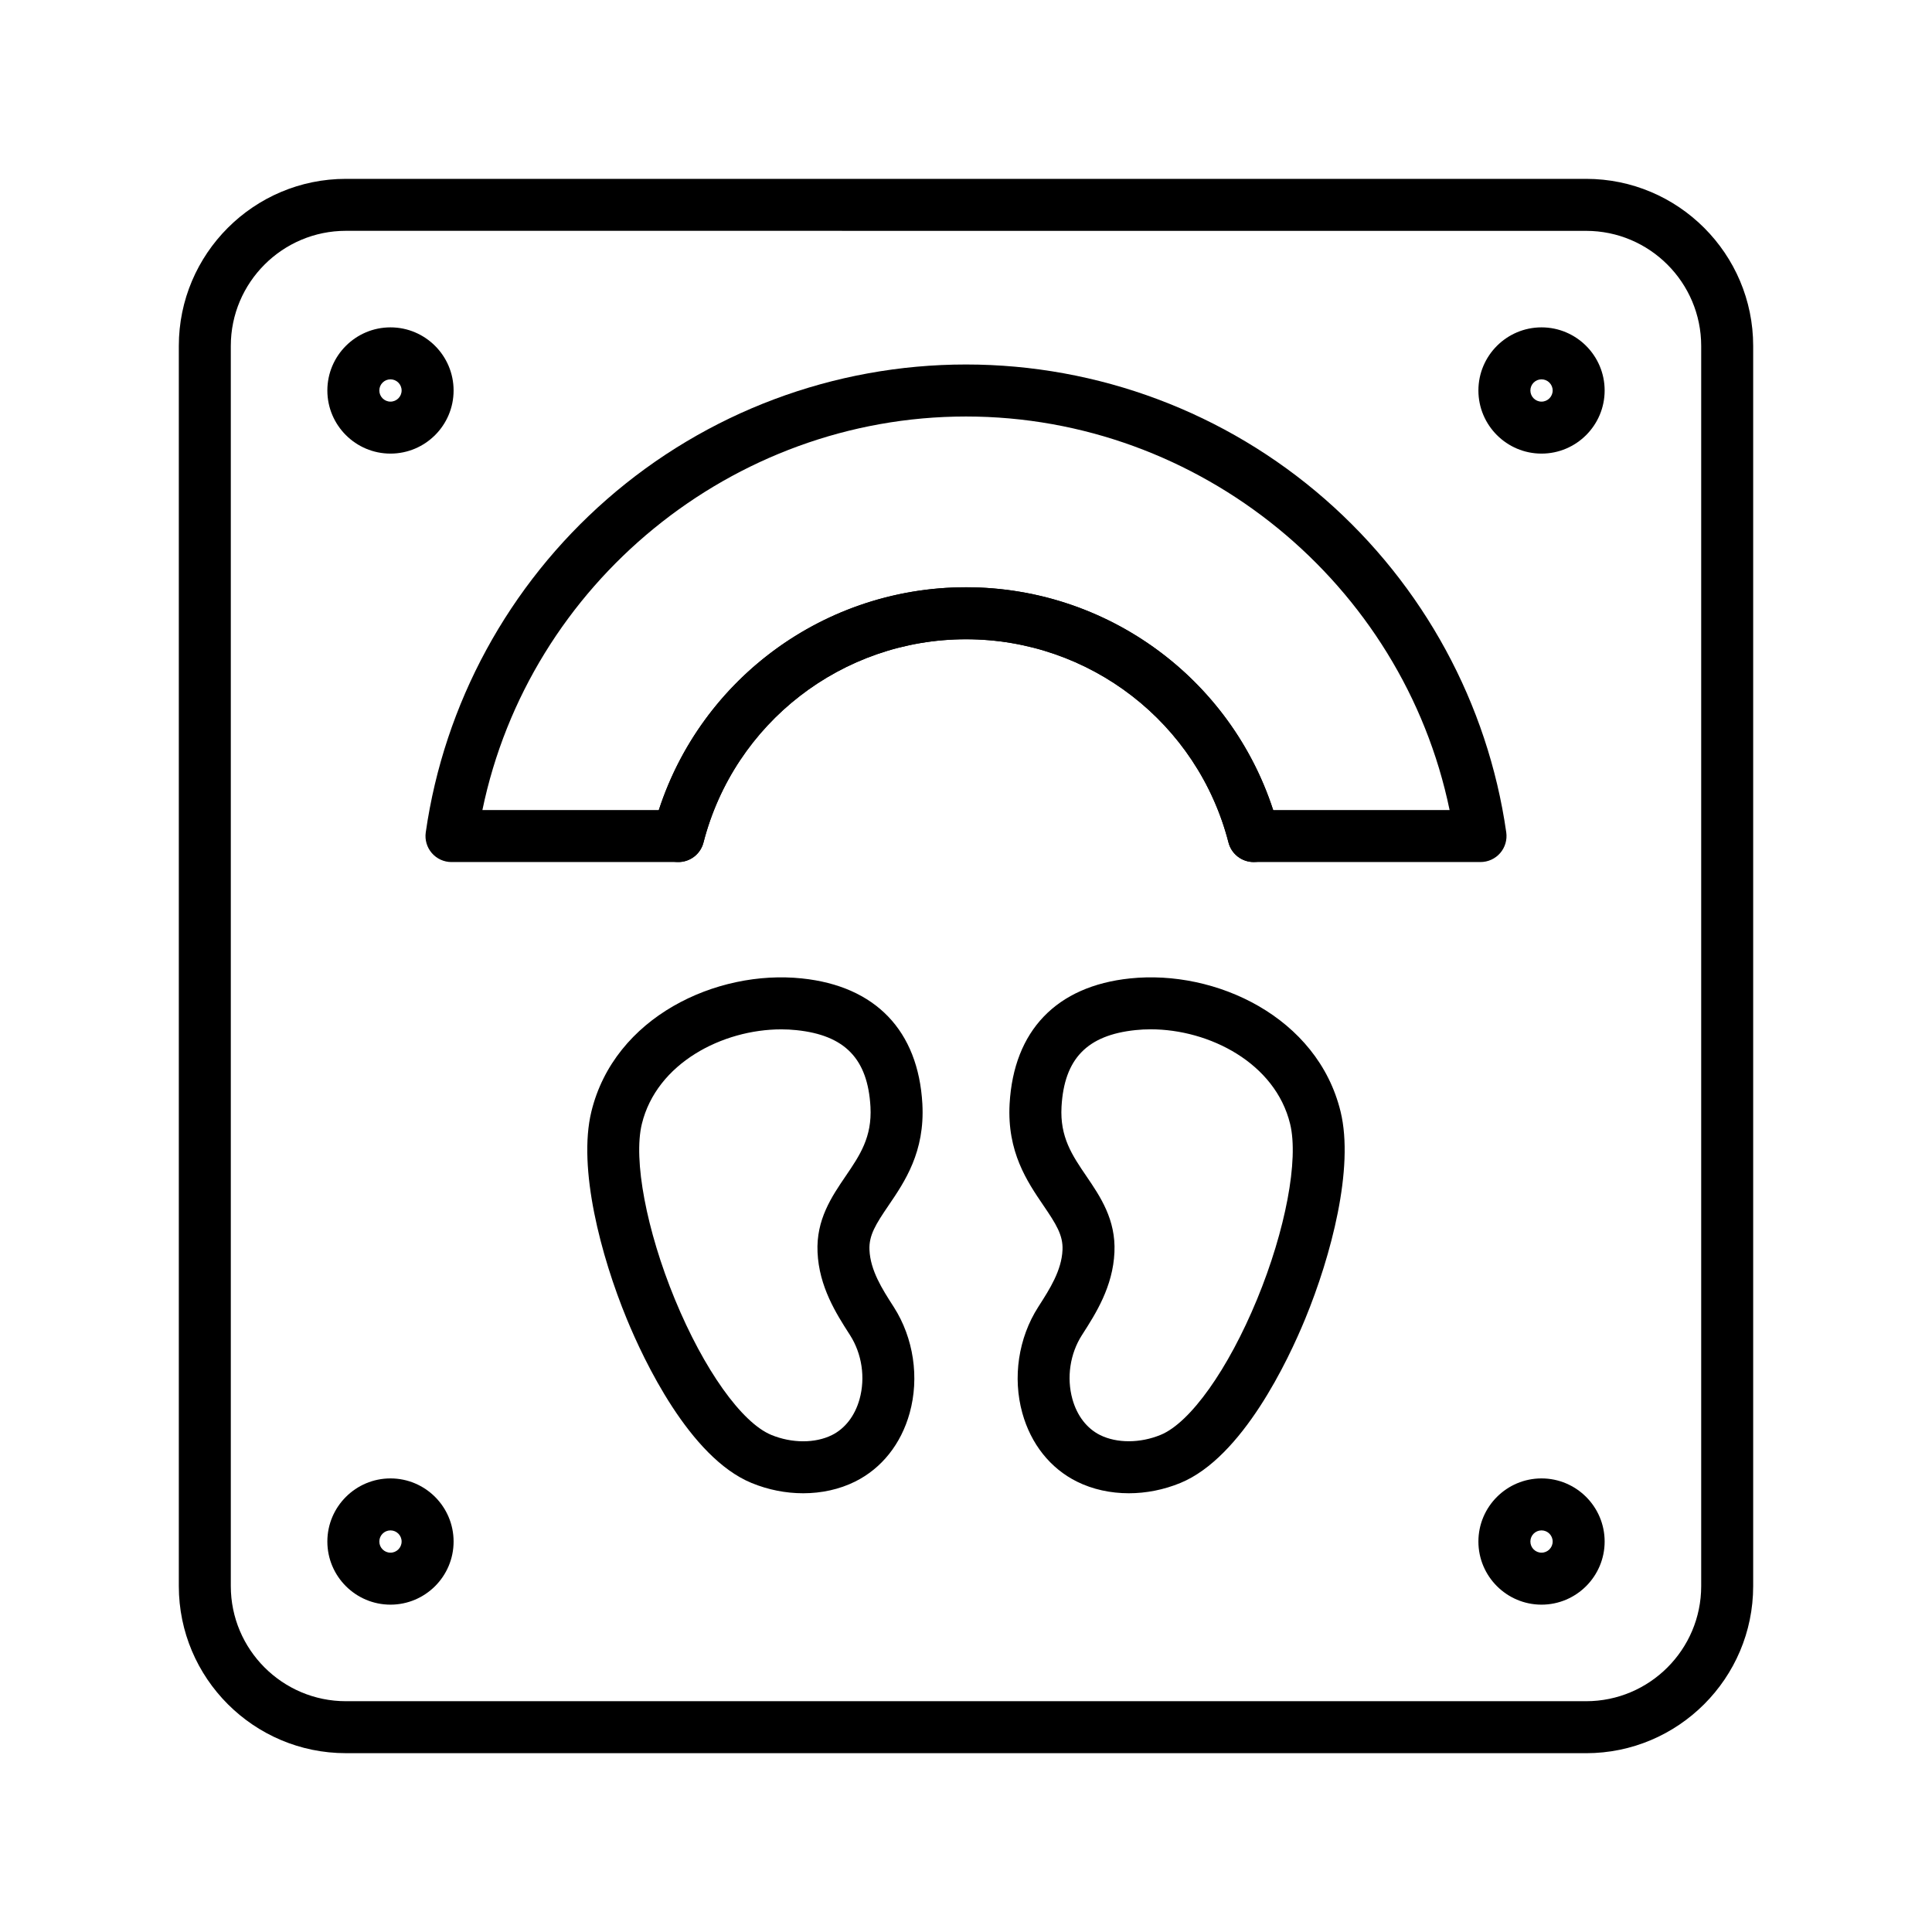
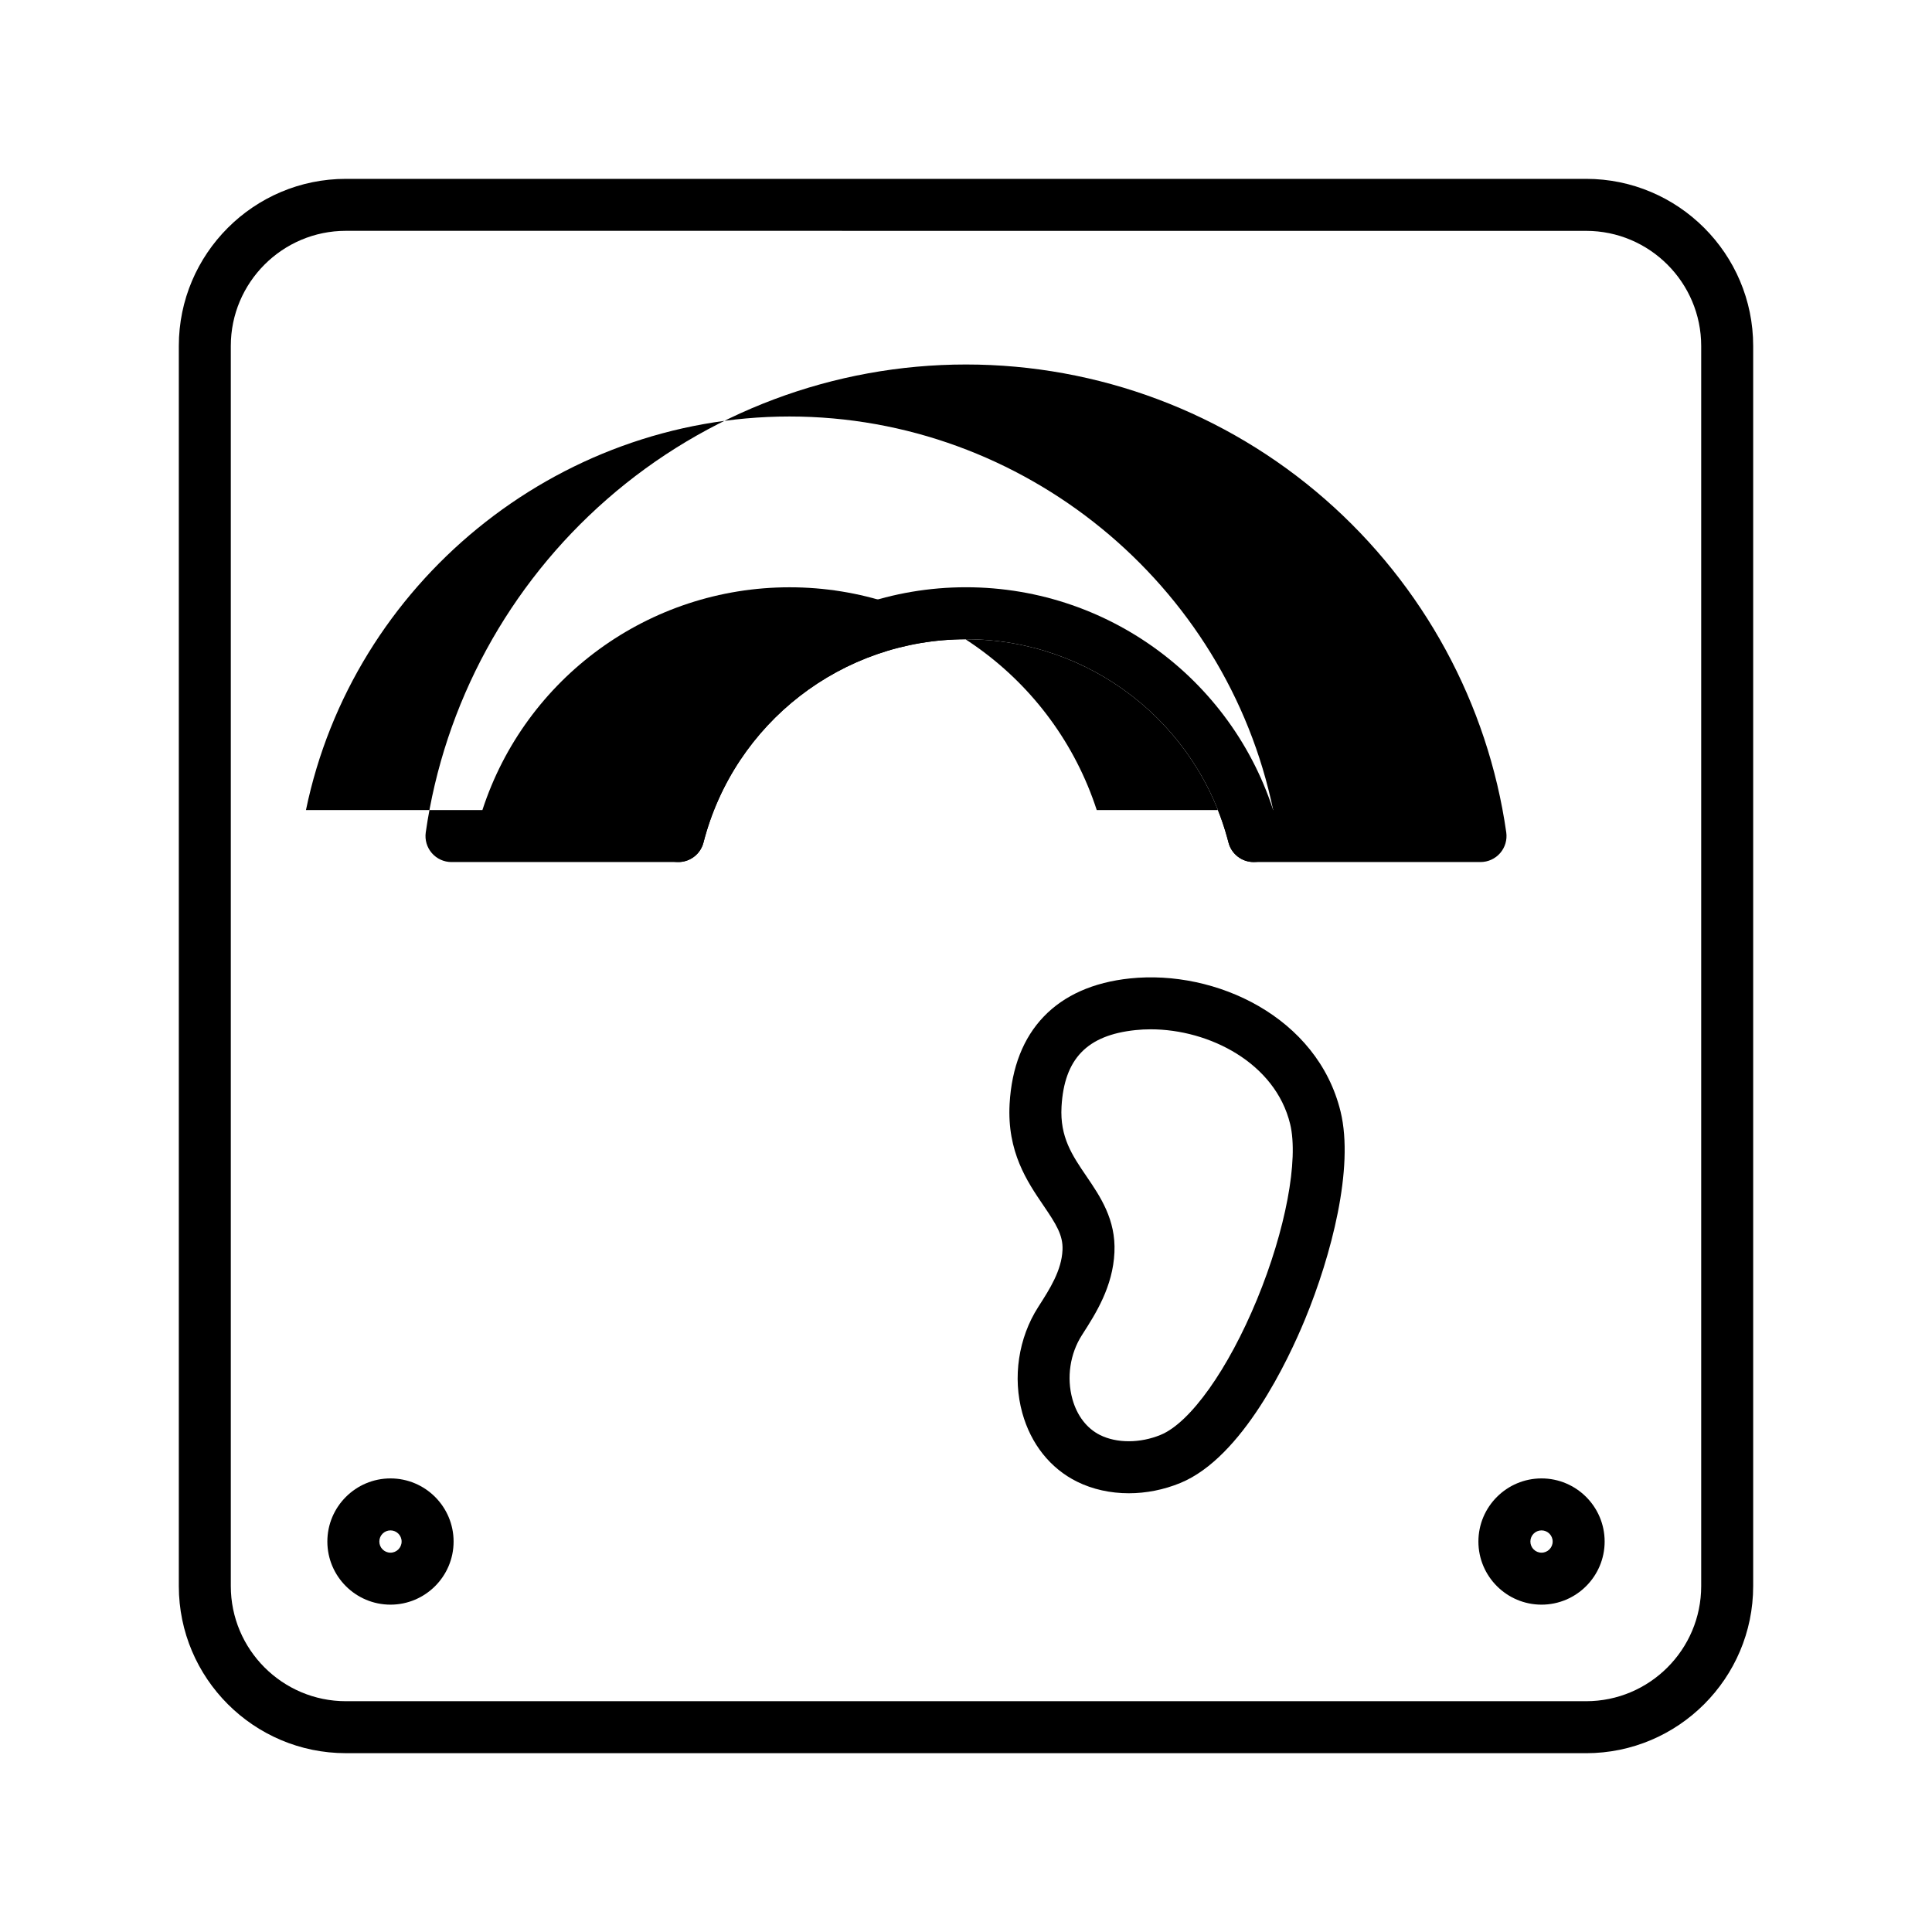
<svg xmlns="http://www.w3.org/2000/svg" fill="#000000" width="800px" height="800px" version="1.1" viewBox="144 144 512 512">
  <g>
-     <path d="m536.35 372.45h-60.117c-3.144 0-5.887-2.129-6.672-5.172-8.16-31.715-36.766-53.867-69.562-53.867s-61.406 22.152-69.57 53.871c-0.785 3.043-3.527 5.172-6.672 5.172h-60.113c-1.996 0-3.894-0.867-5.203-2.375-1.309-1.508-1.898-3.512-1.613-5.488 4.883-34.129 21.934-65.48 48.02-88.285 26.332-23.027 60.129-35.711 95.152-35.711s68.816 12.684 95.152 35.707c26.082 22.805 43.137 54.156 48.02 88.285 0.281 1.977-0.309 3.981-1.613 5.488-1.309 1.508-3.207 2.375-5.207 2.375zm-54.949-13.773h46.758c-12.406-59.996-66.145-104.3-128.16-104.3-62.02 0-115.76 44.312-128.16 104.3h46.758c11.391-35.02 44.129-59.039 81.406-59.039 37.277-0.004 70.012 24.016 81.402 59.039z" />
+     <path d="m536.35 372.45h-60.117c-3.144 0-5.887-2.129-6.672-5.172-8.16-31.715-36.766-53.867-69.562-53.867s-61.406 22.152-69.57 53.871c-0.785 3.043-3.527 5.172-6.672 5.172h-60.113c-1.996 0-3.894-0.867-5.203-2.375-1.309-1.508-1.898-3.512-1.613-5.488 4.883-34.129 21.934-65.48 48.02-88.285 26.332-23.027 60.129-35.711 95.152-35.711s68.816 12.684 95.152 35.707c26.082 22.805 43.137 54.156 48.02 88.285 0.281 1.977-0.309 3.981-1.613 5.488-1.309 1.508-3.207 2.375-5.207 2.375zm-54.949-13.773c-12.406-59.996-66.145-104.3-128.16-104.3-62.02 0-115.76 44.312-128.16 104.3h46.758c11.391-35.02 44.129-59.039 81.406-59.039 37.277-0.004 70.012 24.016 81.402 59.039z" />
    <path d="m476.23 372.45c-3.066 0-5.867-2.062-6.664-5.172-8.168-31.719-36.773-53.871-69.57-53.871s-61.406 22.152-69.57 53.871c-0.949 3.684-4.703 5.902-8.387 4.953-3.684-0.949-5.902-4.703-4.953-8.387 9.727-37.809 43.824-64.215 82.91-64.215s73.18 26.406 82.91 64.211c0.949 3.684-1.27 7.438-4.953 8.387-0.578 0.152-1.156 0.223-1.723 0.223z" />
    <path d="m564.33 608.61h-328.66c-24.418 0-44.281-19.863-44.281-44.281v-328.65c0-24.418 19.863-44.281 44.281-44.281h328.66c24.418 0 44.281 19.863 44.281 44.281v328.66c-0.004 24.414-19.867 44.277-44.281 44.277zm-328.66-403.44c-16.82 0-30.504 13.684-30.504 30.504v328.66c0 16.82 13.684 30.504 30.504 30.504h328.66c16.82 0 30.504-13.684 30.504-30.504v-328.65c0-16.82-13.684-30.504-30.504-30.504z" />
    <path d="m247.48 569.25c-9.223 0-16.727-7.504-16.727-16.727 0-9.223 7.504-16.727 16.727-16.727 9.223 0 16.727 7.504 16.727 16.727 0.004 9.223-7.5 16.727-16.727 16.727zm0-19.68c-1.629 0-2.953 1.324-2.953 2.953 0 1.629 1.324 2.953 2.953 2.953 1.629 0 2.953-1.324 2.953-2.953 0-1.629-1.324-2.953-2.953-2.953z" />
    <path d="m552.52 569.25c-9.223 0-16.727-7.504-16.727-16.727 0-9.223 7.504-16.727 16.727-16.727 9.223 0 16.727 7.504 16.727 16.727 0 9.223-7.504 16.727-16.727 16.727zm0-19.68c-1.629 0-2.953 1.324-2.953 2.953 0 1.629 1.324 2.953 2.953 2.953 1.629 0 2.953-1.324 2.953-2.953 0-1.629-1.324-2.953-2.953-2.953z" />
-     <path d="m247.48 264.21c-9.223 0-16.727-7.504-16.727-16.727 0-9.223 7.504-16.727 16.727-16.727 9.223 0 16.727 7.504 16.727 16.727 0.004 9.223-7.5 16.727-16.727 16.727zm0-19.68c-1.629 0-2.953 1.324-2.953 2.953 0 1.629 1.324 2.953 2.953 2.953 1.629 0 2.953-1.324 2.953-2.953 0-1.629-1.324-2.953-2.953-2.953z" />
-     <path d="m552.52 264.21c-9.223 0-16.727-7.504-16.727-16.727 0-9.223 7.504-16.727 16.727-16.727 9.223 0 16.727 7.504 16.727 16.727 0 9.223-7.504 16.727-16.727 16.727zm0-19.68c-1.629 0-2.953 1.324-2.953 2.953 0 1.629 1.324 2.953 2.953 2.953 1.629 0 2.953-1.324 2.953-2.953 0-1.629-1.324-2.953-2.953-2.953z" />
    <path d="m443.15 539.73c-4.859 0-9.586-1.027-13.727-3.074-7.074-3.508-12.219-9.973-14.5-18.203-2.606-9.391-1.035-19.875 4.195-28.051l0.25-0.395c2.801-4.367 5.973-9.32 6.207-14.75 0.18-3.902-1.703-6.871-5.051-11.789-4.309-6.328-9.668-14.207-8.969-26.926 1.09-19.414 12.426-31.219 31.922-33.25 22.641-2.379 49.695 10.195 55.797 35.32 3.625 14.902-2.484 38.172-9.41 54.973-4.449 10.797-16.578 36.637-33.043 43.414-4.418 1.82-9.105 2.731-13.672 2.731zm5.789-122.95c-1.359 0-2.703 0.066-4.023 0.207h-0.004c-12.84 1.34-18.883 7.606-19.598 20.316-0.445 8.059 2.82 12.855 6.602 18.41 3.668 5.387 7.82 11.492 7.422 20.148-0.391 9.121-5.004 16.32-8.371 21.574l-0.246 0.387c-3.156 4.93-4.098 11.266-2.523 16.945 1.223 4.41 3.832 7.797 7.34 9.539 4.457 2.203 10.609 2.188 16.047-0.051 7.859-3.234 17.887-17.336 25.551-35.926 7.547-18.309 11.07-36.984 8.762-46.469-3.926-16.152-21.426-25.082-36.957-25.082z" />
-     <path d="m356.84 539.73c-4.57 0-9.25-0.906-13.672-2.727-16.465-6.781-28.594-32.621-33.043-43.418-6.926-16.805-13.035-40.07-9.41-54.977 6.106-25.121 33.156-37.691 55.801-35.316 19.496 2.031 30.832 13.84 31.922 33.242 0.699 12.727-4.66 20.605-8.969 26.934-3.344 4.914-5.227 7.887-5.051 11.766 0.234 5.453 3.406 10.402 6.207 14.77l0.254 0.395c5.231 8.18 6.801 18.668 4.195 28.055-2.281 8.23-7.43 14.691-14.492 18.195-4.152 2.055-8.883 3.082-13.742 3.082zm-5.785-122.94c-15.531 0-33.031 8.926-36.961 25.078-2.305 9.488 1.215 28.16 8.762 46.473 7.664 18.59 17.691 32.691 25.551 35.93 5.434 2.234 11.586 2.254 16.055 0.043 3.504-1.738 6.109-5.125 7.332-9.531 1.574-5.68 0.629-12.016-2.523-16.949l-0.246-0.387c-3.367-5.254-7.977-12.449-8.367-21.59-0.398-8.637 3.758-14.742 7.422-20.129 3.781-5.555 7.047-10.352 6.602-18.418-0.715-12.703-6.758-18.969-19.594-20.309h-0.004c-1.324-0.141-2.668-0.211-4.027-0.211z" />
  </g>
</svg>